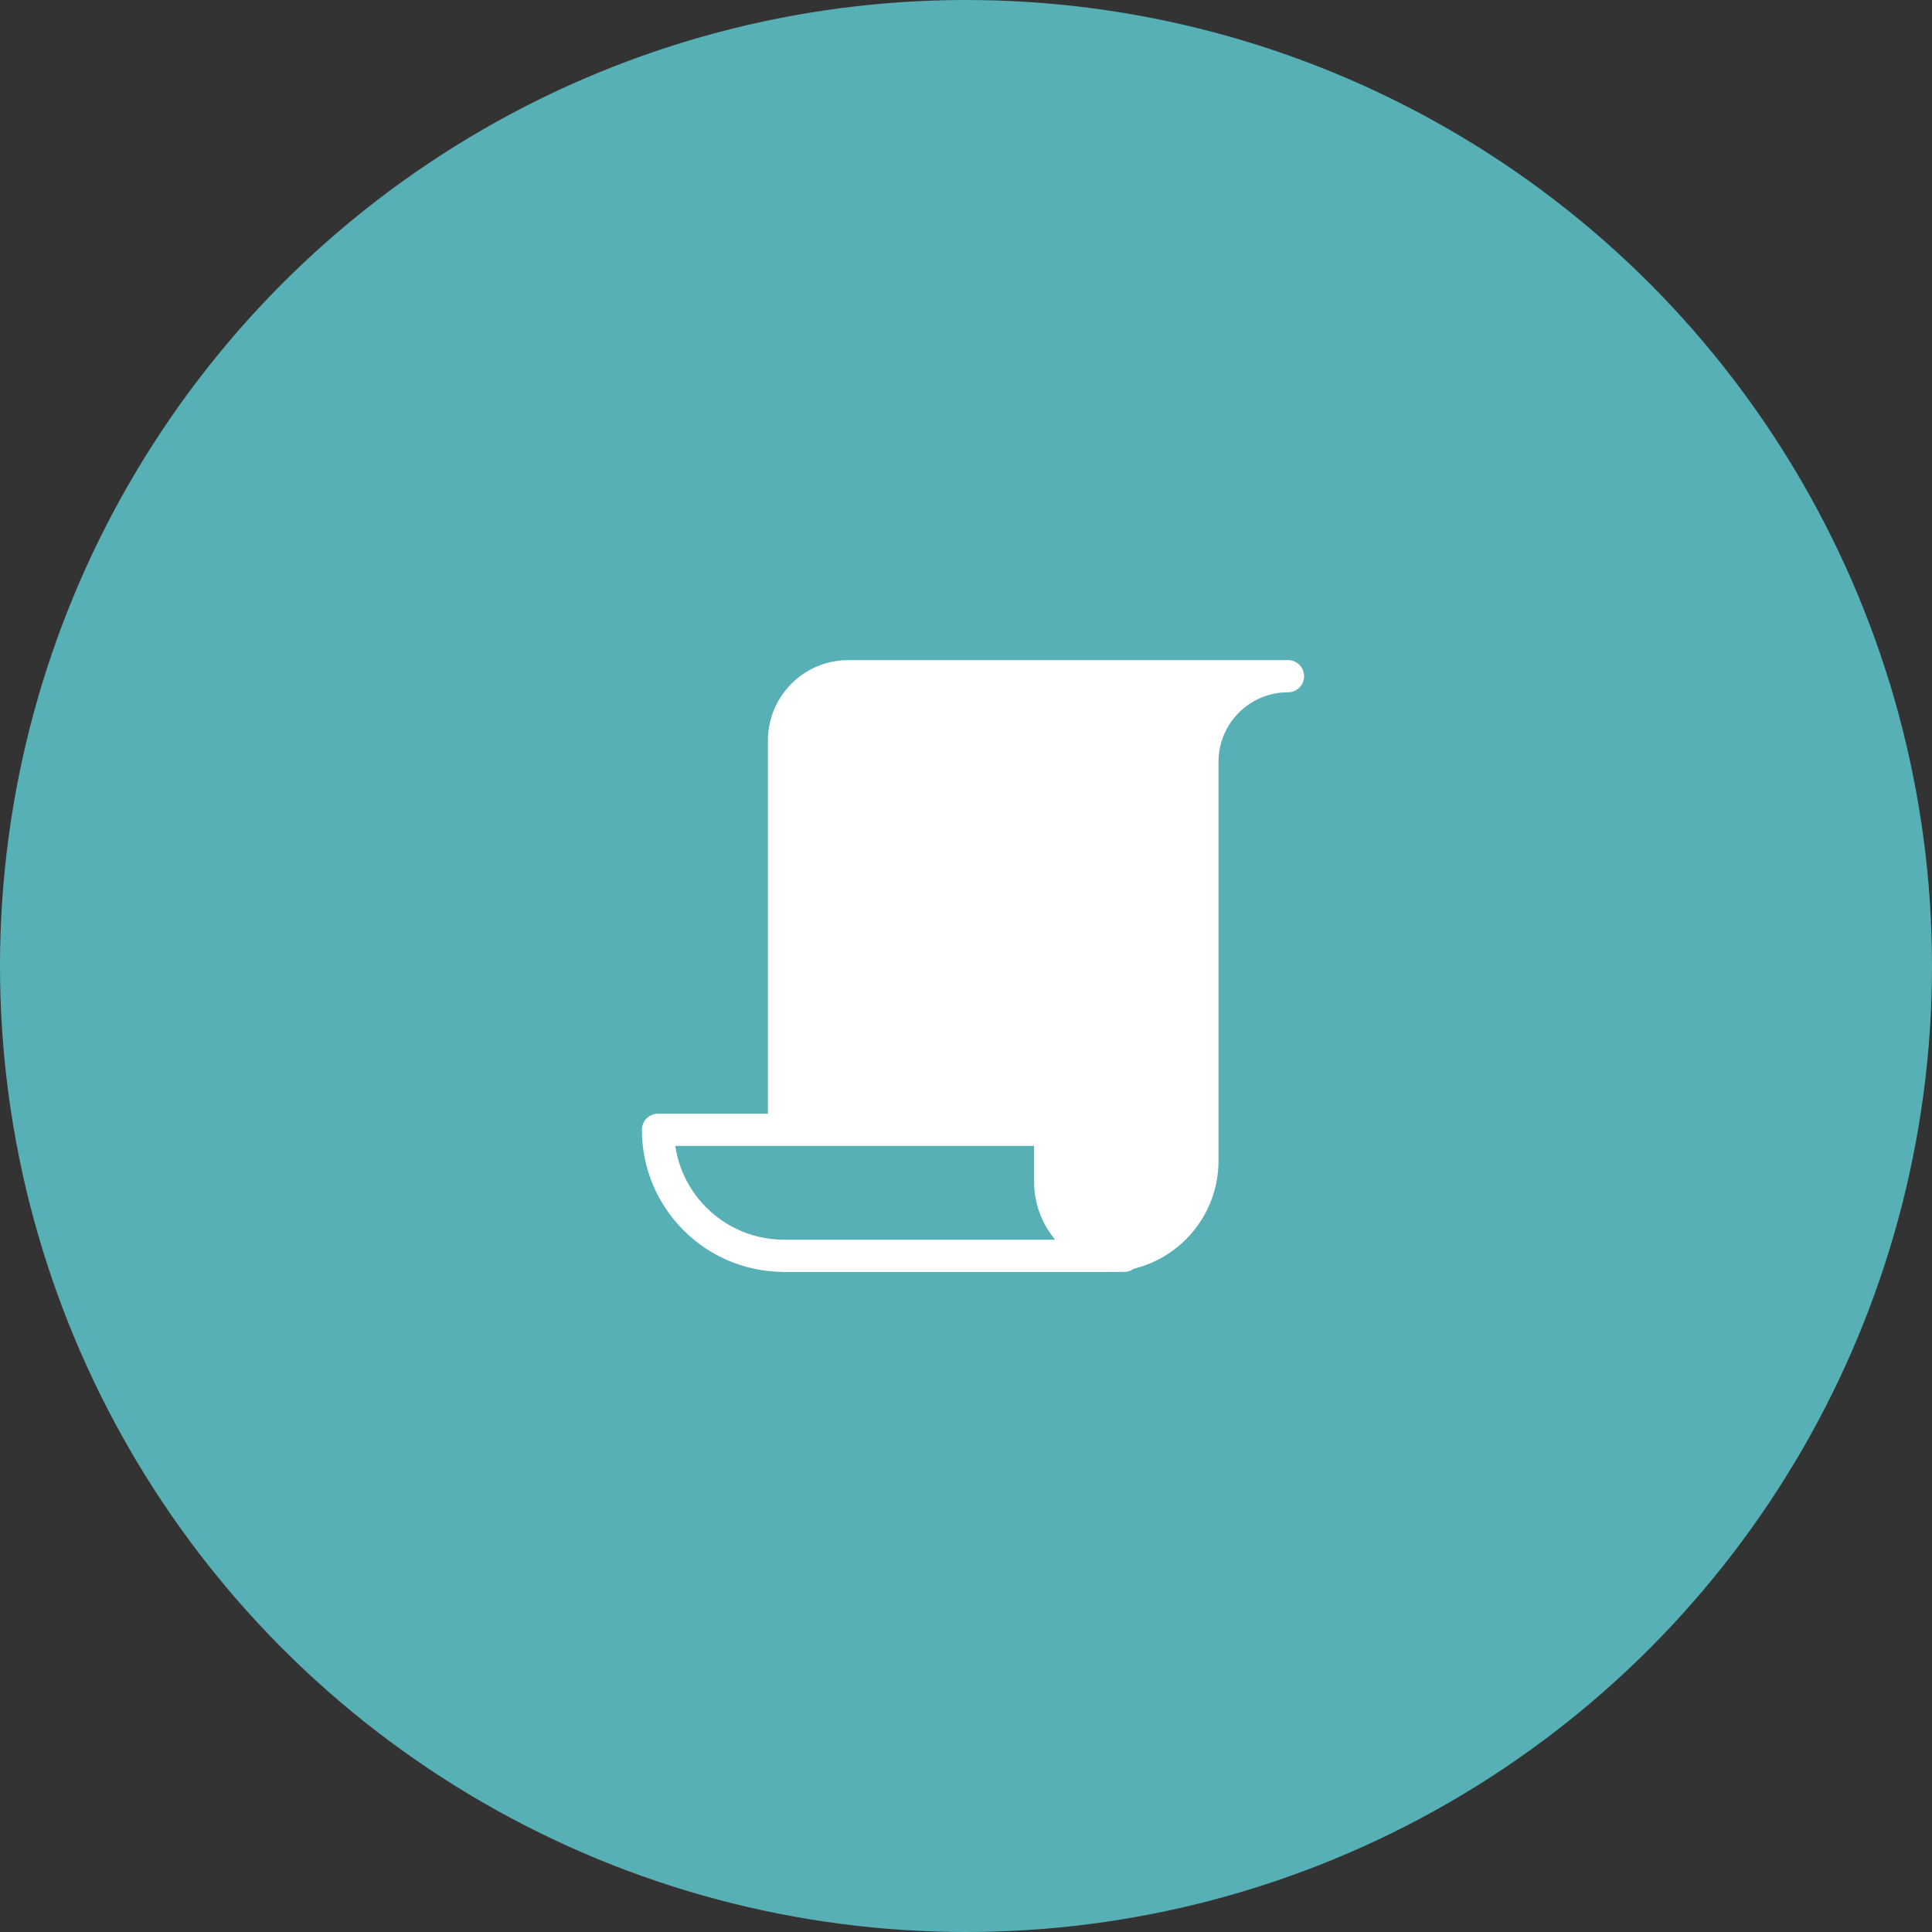
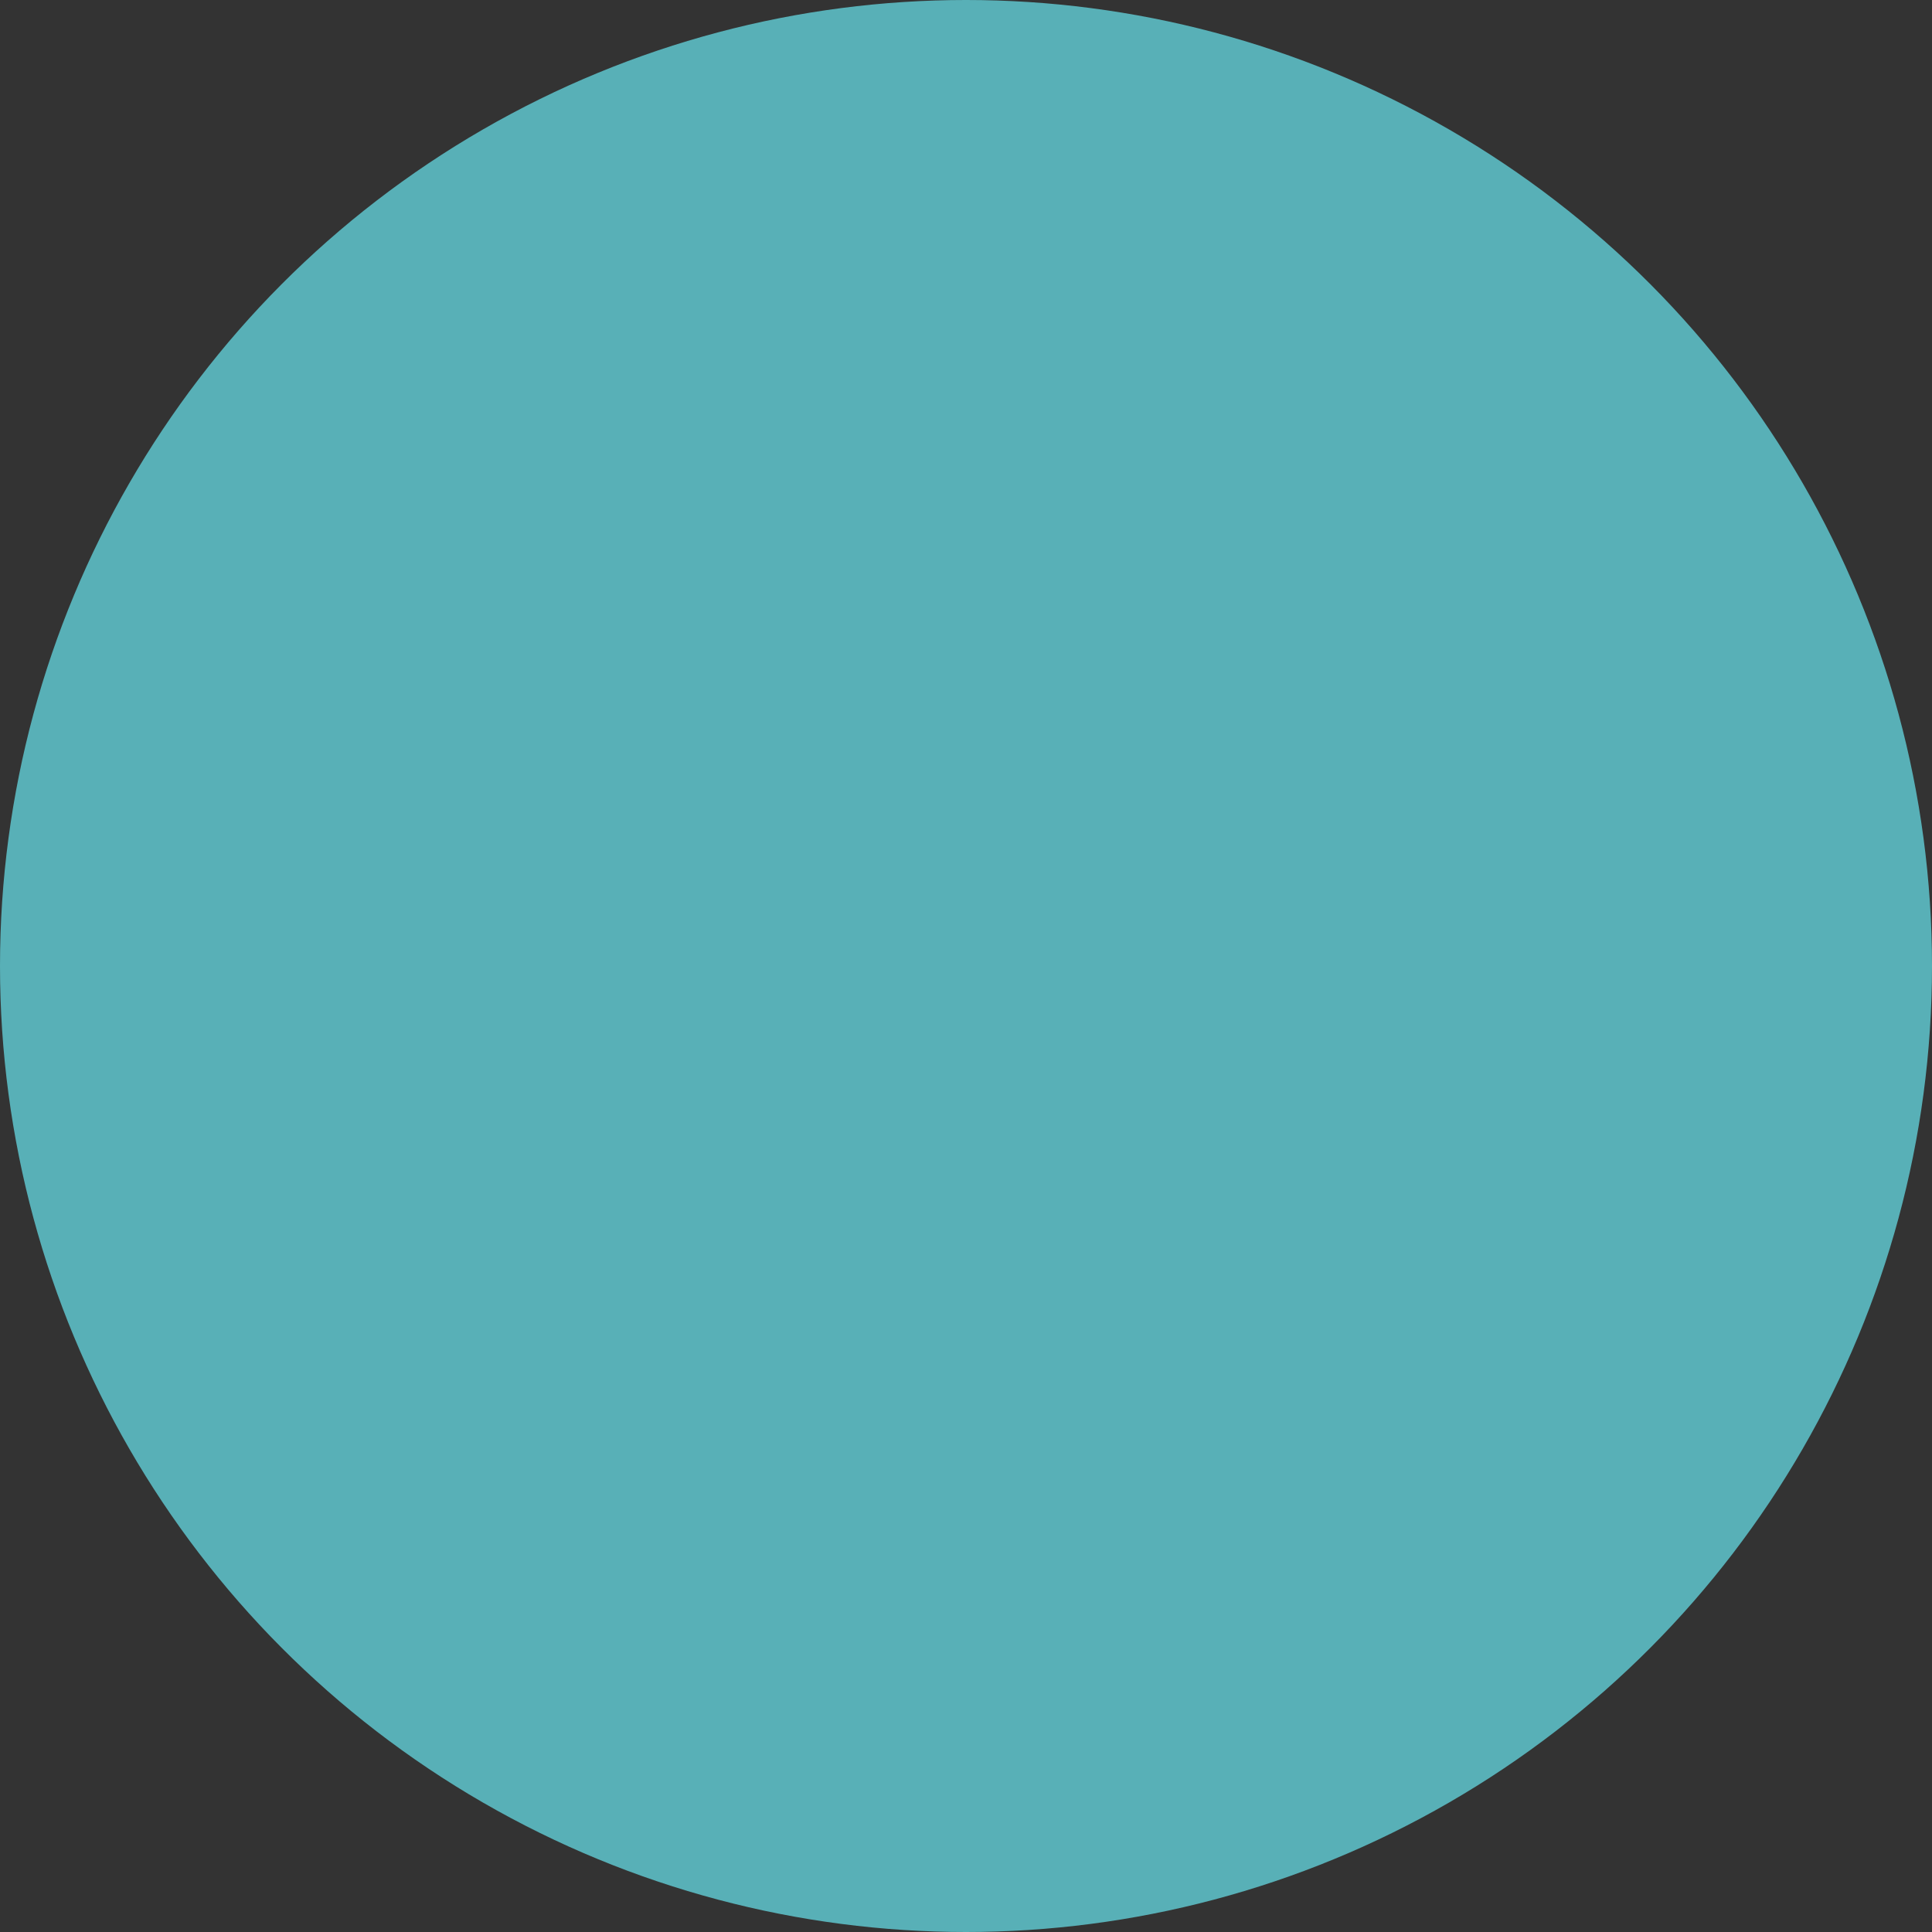
<svg xmlns="http://www.w3.org/2000/svg" width="60" height="60" viewBox="0 0 60 60" fill="none">
  <rect x="0" y="0" width="60" height="60" fill="#333333" stroke="none" />
  <circle cx="30" cy="30" r="30" fill="#58B0B7" />
-   <path d="M37.342 36.047V23.658C37.342 22.19 38.532 21 40 21H26.348C25.243 21 24.348 21.895 24.348 23V39H34.389C36.02 39 37.342 37.678 37.342 36.047Z" fill="white" stroke="white" stroke-linecap="round" stroke-linejoin="round" />
-   <path d="M32.615 35.087V36.702C32.615 37.971 33.644 39 34.913 39H24.348C22.187 39 20.435 37.248 20.435 35.087H32.615Z" fill="#58B0B7" stroke="white" stroke-linecap="round" stroke-linejoin="round" />
</svg>